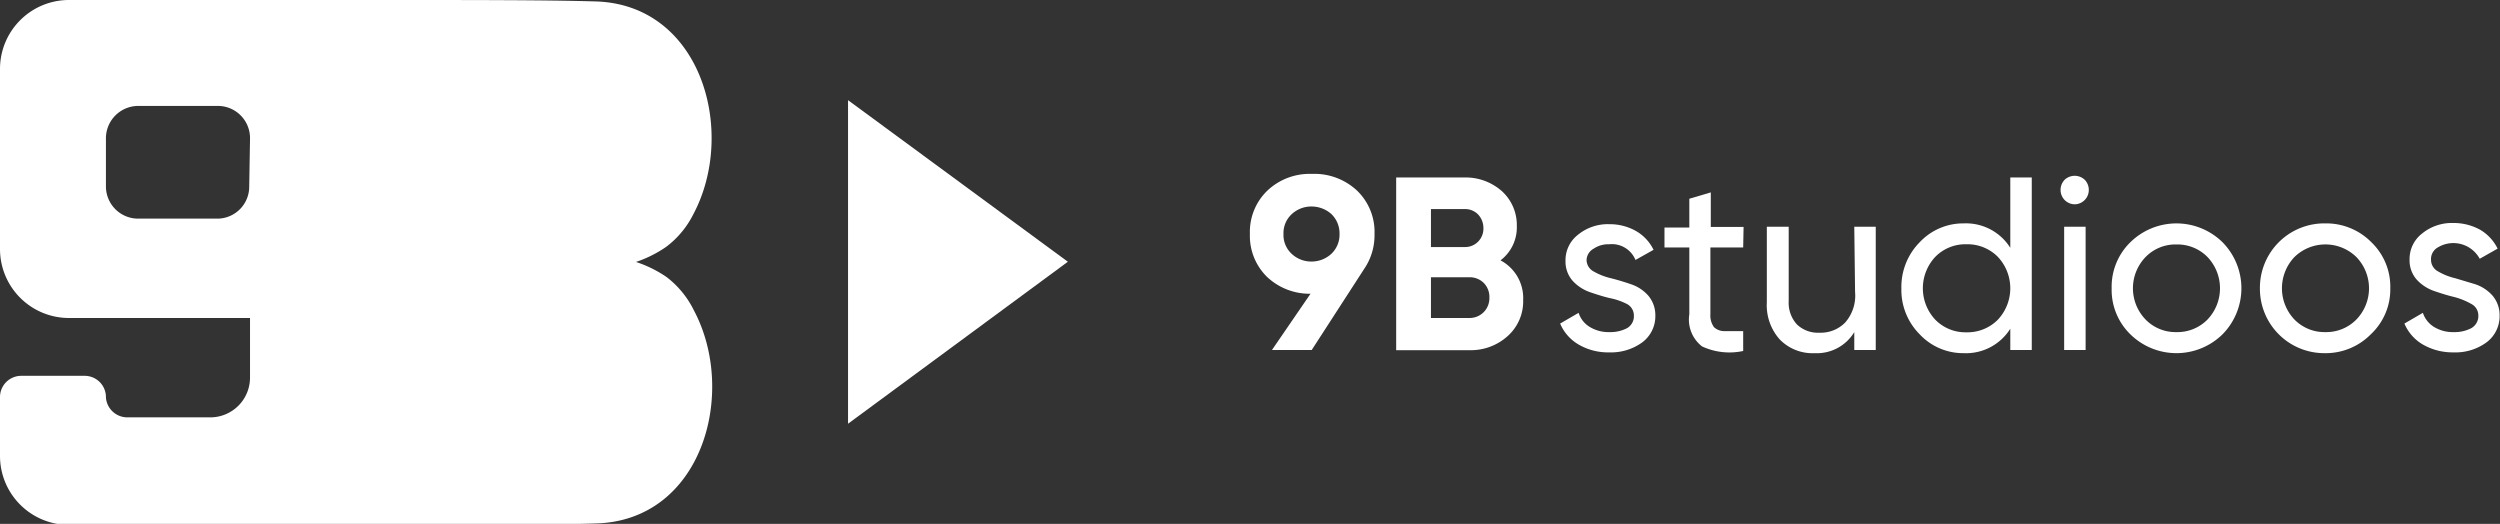
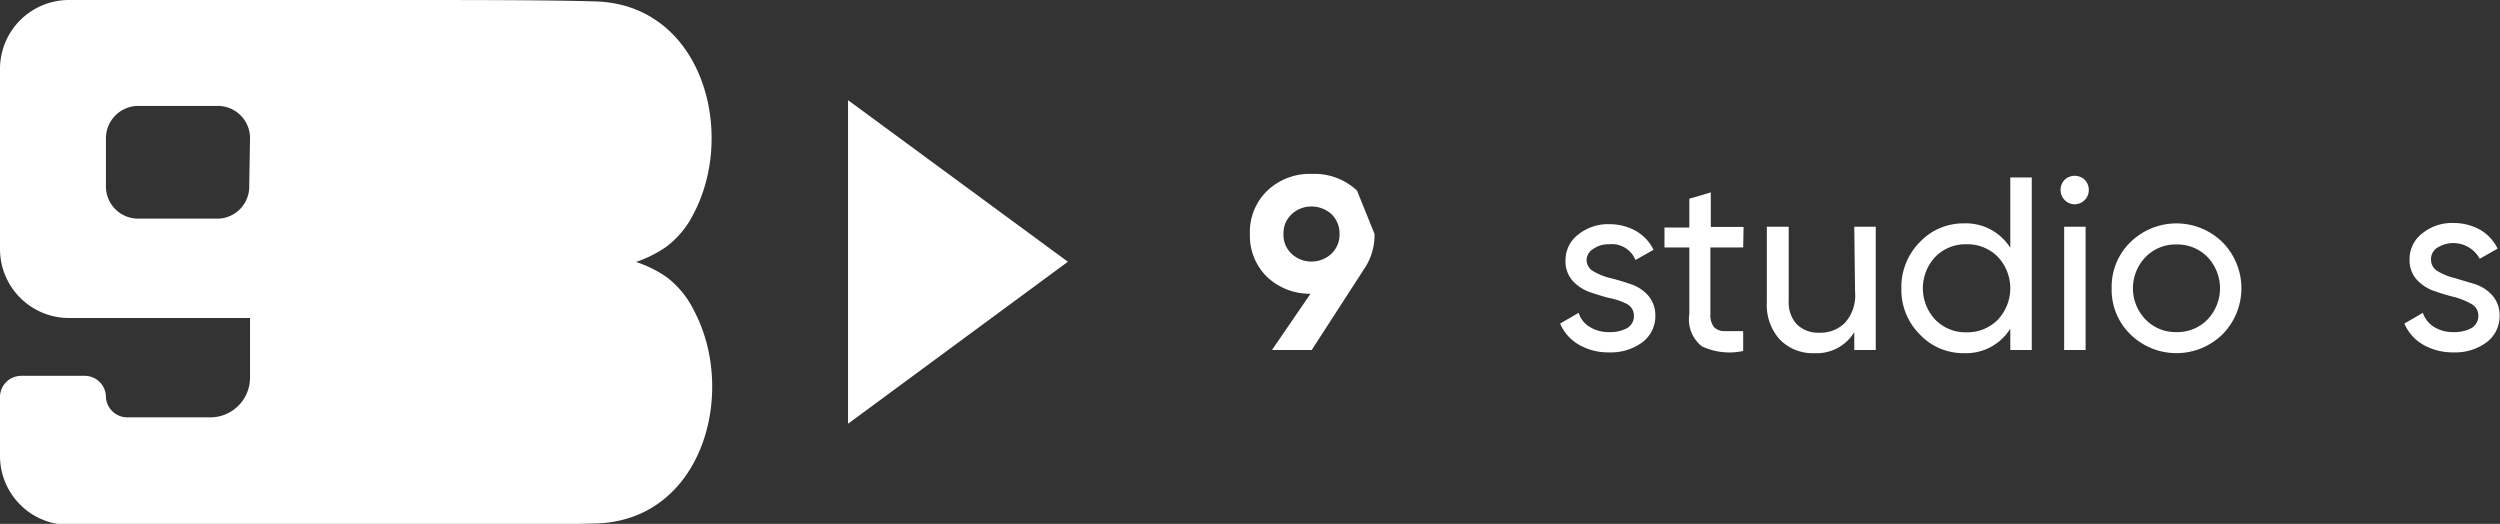
<svg xmlns="http://www.w3.org/2000/svg" viewBox="0 0 125.79 26.36">
  <rect x="0" y="0" width="125.79" height="26.36" fill="#333333" stroke="none" />
  <defs>
    <style>.cls-1{fill:#fff;}</style>
  </defs>
  <g id="Layer_2" data-name="Layer 2">
    <g id="Layer_1-2" data-name="Layer 1">
      <polygon class="cls-1" points="42.67 5.04 42.67 21.32 53.73 13.17 42.67 5.04" />
      <path class="cls-1" d="M33.54,13.94A6.06,6.06,0,0,0,32,13.18a6.06,6.06,0,0,0,1.52-.76,4.66,4.66,0,0,0,1.36-1.63c2.21-4.13.43-10.63-5-10.72C27.53,0,23.67,0,19.91,0H3.47A3.47,3.47,0,0,0,0,3.47V11H0v1.54A3.47,3.47,0,0,0,3.47,16h9.11v3a2,2,0,0,1-2,2H6.4A1.08,1.08,0,0,1,5.33,20a1.07,1.07,0,0,0-1.07-1.09H1.07A1.07,1.07,0,0,0,0,20v2.94a3.47,3.47,0,0,0,3.47,3.47H19.91c3.76,0,7.62,0,10-.07,5.43-.09,7.21-6.59,5-10.73A4.72,4.72,0,0,0,33.54,13.94Zm-21-4.57A1.61,1.61,0,0,1,11,11H7A1.62,1.62,0,0,1,5.33,9.37V7A1.63,1.63,0,0,1,7,5.33h4A1.62,1.62,0,0,1,12.58,7ZM31.5,13.18Z" />
-       <path class="cls-1" d="M69.16,11.77a3,3,0,0,1-.52,1.76h0L66,17.61H64l1.94-2.83a3.12,3.12,0,0,1-2.2-.86,2.89,2.89,0,0,1-.85-2.15,2.88,2.88,0,0,1,.87-2.17A3.09,3.09,0,0,1,66,8.75a3.14,3.14,0,0,1,2.28.84A2.88,2.88,0,0,1,69.16,11.77Zm-4.58,0a1.29,1.29,0,0,0,.41,1,1.44,1.44,0,0,0,1,.39,1.47,1.47,0,0,0,1-.39,1.33,1.33,0,0,0,.41-1,1.35,1.35,0,0,0-.41-1,1.5,1.5,0,0,0-1-.38,1.44,1.44,0,0,0-1,.39A1.29,1.29,0,0,0,64.58,11.77Z" />
-       <path class="cls-1" d="M75.5,13.1a2.15,2.15,0,0,1,1.14,2,2.34,2.34,0,0,1-.78,1.81,2.76,2.76,0,0,1-1.92.71H70.25V8.93h3.43a2.75,2.75,0,0,1,1.88.68,2.3,2.3,0,0,1,.76,1.76A2.08,2.08,0,0,1,75.5,13.1Zm-1.82-2.58H72v1.91h1.71a.9.9,0,0,0,.66-.27.93.93,0,0,0,.27-.68,1,1,0,0,0-.26-.68A.91.91,0,0,0,73.68,10.52ZM73.94,16a1,1,0,0,0,.72-.3,1,1,0,0,0,.28-.73,1,1,0,0,0-.28-.73,1,1,0,0,0-.72-.29H72V16Z" />
+       <path class="cls-1" d="M69.16,11.77a3,3,0,0,1-.52,1.76h0L66,17.61H64l1.94-2.83a3.12,3.12,0,0,1-2.2-.86,2.89,2.89,0,0,1-.85-2.15,2.88,2.88,0,0,1,.87-2.17A3.09,3.09,0,0,1,66,8.75a3.14,3.14,0,0,1,2.28.84Zm-4.58,0a1.29,1.29,0,0,0,.41,1,1.44,1.44,0,0,0,1,.39,1.47,1.47,0,0,0,1-.39,1.33,1.33,0,0,0,.41-1,1.35,1.35,0,0,0-.41-1,1.5,1.5,0,0,0-1-.38,1.44,1.44,0,0,0-1,.39A1.29,1.29,0,0,0,64.58,11.77Z" />
      <path class="cls-1" d="M79.83,13.08a.66.66,0,0,0,.36.58,3.16,3.16,0,0,0,.87.34q.51.13,1,.3a2,2,0,0,1,.87.57,1.51,1.51,0,0,1,.36,1,1.64,1.64,0,0,1-.65,1.35,2.66,2.66,0,0,1-1.67.51,2.93,2.93,0,0,1-1.55-.4,2.22,2.22,0,0,1-.92-1.05l.93-.54a1.27,1.27,0,0,0,.56.71,1.81,1.81,0,0,0,1,.26,1.79,1.79,0,0,0,.88-.2.69.69,0,0,0,.34-.64.65.65,0,0,0-.36-.58A3.28,3.28,0,0,0,81,15c-.34-.08-.68-.19-1-.3a2.13,2.13,0,0,1-.87-.57,1.46,1.46,0,0,1-.36-1,1.62,1.62,0,0,1,.63-1.32,2.37,2.37,0,0,1,1.57-.53,2.69,2.69,0,0,1,1.34.34,2.2,2.2,0,0,1,.89.95l-.91.51a1.28,1.28,0,0,0-1.32-.79,1.31,1.31,0,0,0-.78.22A.68.68,0,0,0,79.83,13.08Z" />
      <path class="cls-1" d="M87.71,12.45H86.06v3.36a1,1,0,0,0,.18.65.75.75,0,0,0,.55.2l.92,0v1a3.27,3.27,0,0,1-2.07-.23A1.71,1.71,0,0,1,85,15.81V12.45H83.75v-1H85V10l1.08-.32v1.74h1.65Z" />
      <path class="cls-1" d="M93.3,11.41h1.08v6.2H93.3v-.9a2.2,2.2,0,0,1-2,1.06,2.3,2.3,0,0,1-1.75-.69,2.58,2.58,0,0,1-.65-1.87v-3.8H90v3.74a1.62,1.62,0,0,0,.41,1.17,1.52,1.52,0,0,0,1.13.42,1.72,1.72,0,0,0,1.3-.51,2.05,2.05,0,0,0,.5-1.54Z" />
      <path class="cls-1" d="M101.15,8.93h1.08v8.68h-1.08V16.54a2.63,2.63,0,0,1-2.34,1.23,3,3,0,0,1-2.22-.95,3.16,3.16,0,0,1-.92-2.31,3.2,3.2,0,0,1,.92-2.32,3,3,0,0,1,2.22-.95,2.63,2.63,0,0,1,2.34,1.23Zm-2.21,7.79a2.15,2.15,0,0,0,1.58-.63,2.31,2.31,0,0,0,0-3.17,2.15,2.15,0,0,0-1.58-.63,2.12,2.12,0,0,0-1.56.63,2.31,2.31,0,0,0,0,3.17A2.12,2.12,0,0,0,98.94,16.72Z" />
      <path class="cls-1" d="M104.41,10.28a.72.72,0,0,1-.73-.72.73.73,0,0,1,.21-.52.74.74,0,0,1,1,0,.73.73,0,0,1,.21.52.72.72,0,0,1-.72.72Zm-.55,7.33v-6.2h1.08v6.2Z" />
      <path class="cls-1" d="M111.83,16.82a3.31,3.31,0,0,1-4.64,0,3.12,3.12,0,0,1-.94-2.31,3.13,3.13,0,0,1,.94-2.32,3.31,3.31,0,0,1,4.64,0,3.3,3.3,0,0,1,0,4.63Zm-2.32-.11a2.12,2.12,0,0,0,1.56-.63,2.28,2.28,0,0,0,0-3.15,2.12,2.12,0,0,0-1.56-.63,2.1,2.1,0,0,0-1.55.63,2.26,2.26,0,0,0,0,3.15A2.1,2.1,0,0,0,109.51,16.71Z" />
-       <path class="cls-1" d="M119.29,16.82a3.19,3.19,0,0,1-2.32.95,3.24,3.24,0,0,1-3.26-3.26A3.24,3.24,0,0,1,117,11.24a3.19,3.19,0,0,1,2.32.95,3.1,3.1,0,0,1,.95,2.32A3.09,3.09,0,0,1,119.29,16.82ZM117,16.71a2.12,2.12,0,0,0,1.56-.63,2.26,2.26,0,0,0,0-3.15,2.23,2.23,0,0,0-3.11,0,2.28,2.28,0,0,0,0,3.15A2.11,2.11,0,0,0,117,16.71Z" />
      <path class="cls-1" d="M122.32,13.08a.66.66,0,0,0,.36.58,3.09,3.09,0,0,0,.86.34l1,.3a2,2,0,0,1,.87.57,1.51,1.51,0,0,1,.36,1,1.64,1.64,0,0,1-.65,1.35,2.64,2.64,0,0,1-1.67.51,3,3,0,0,1-1.55-.4,2.22,2.22,0,0,1-.92-1.05l.93-.54a1.31,1.31,0,0,0,.56.71,1.81,1.81,0,0,0,1,.26,1.79,1.79,0,0,0,.88-.2.7.7,0,0,0,.35-.64.65.65,0,0,0-.36-.58,3.51,3.51,0,0,0-.87-.35c-.34-.08-.68-.19-1-.3a2.13,2.13,0,0,1-.87-.57,1.46,1.46,0,0,1-.36-1,1.62,1.62,0,0,1,.63-1.32,2.37,2.37,0,0,1,1.57-.53,2.76,2.76,0,0,1,1.35.34,2.24,2.24,0,0,1,.88.95l-.9.51a1.51,1.51,0,0,0-2.11-.57A.67.67,0,0,0,122.32,13.08Z" />
    </g>
  </g>
</svg>